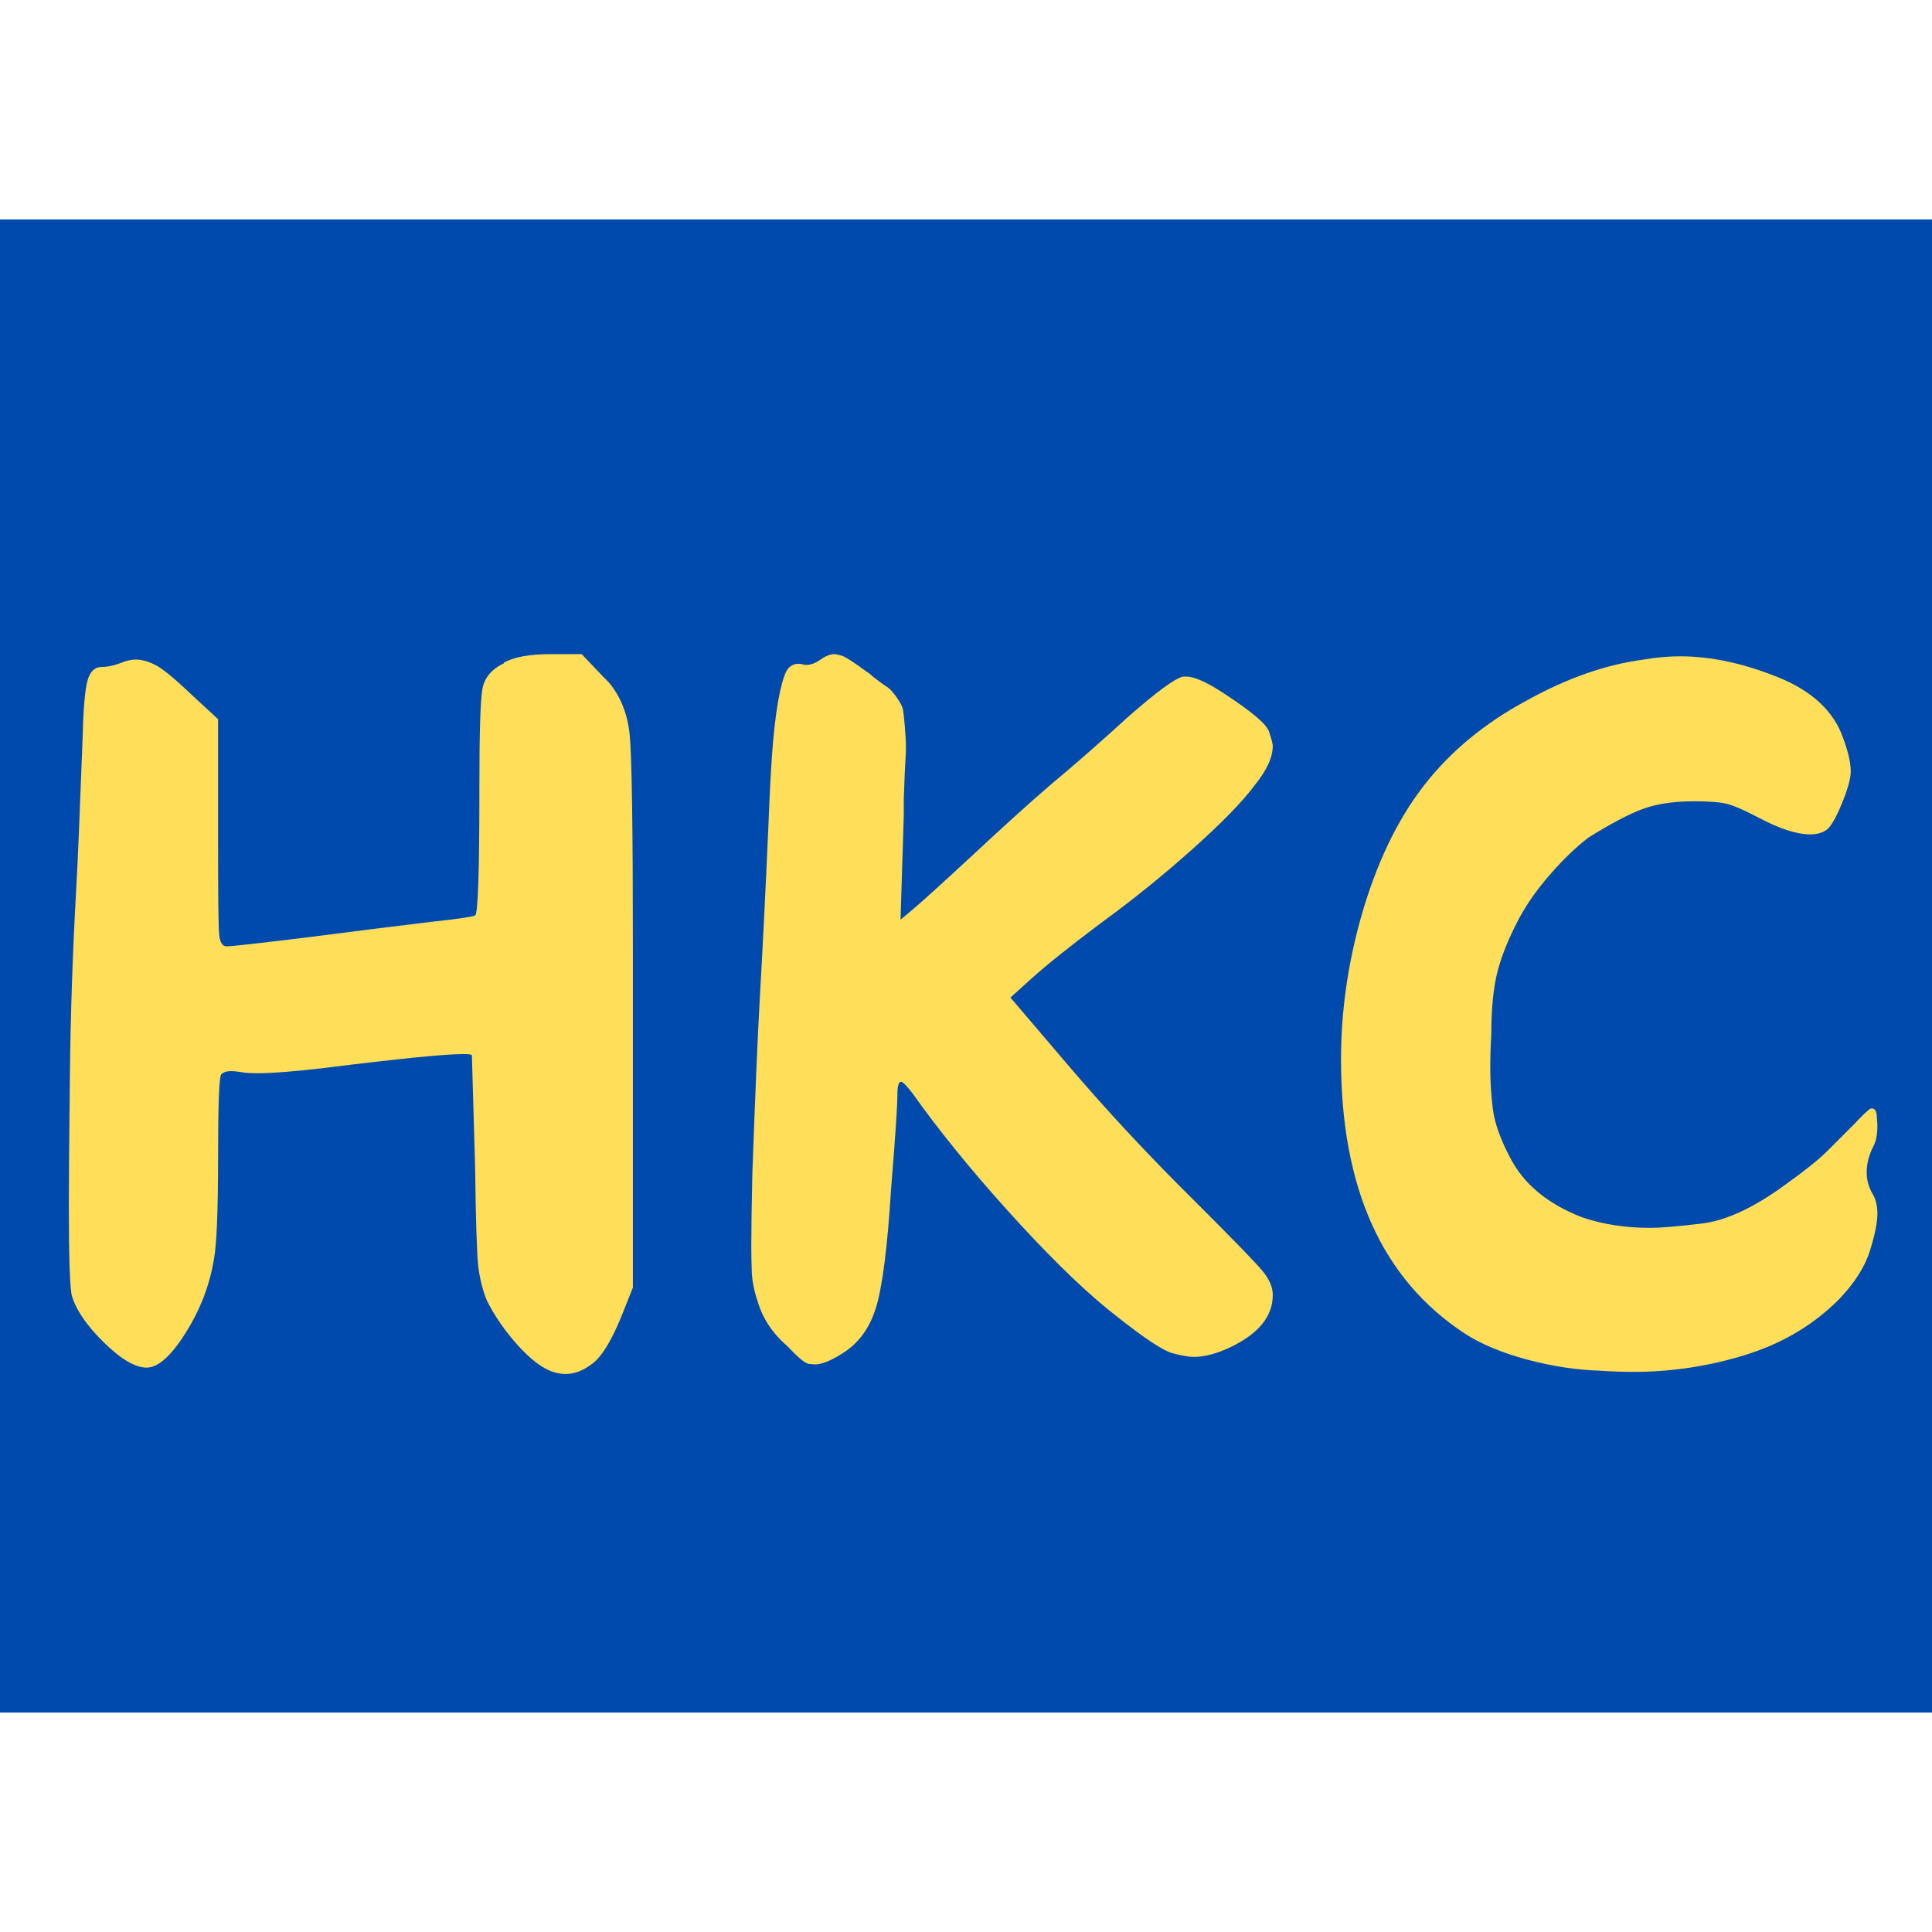
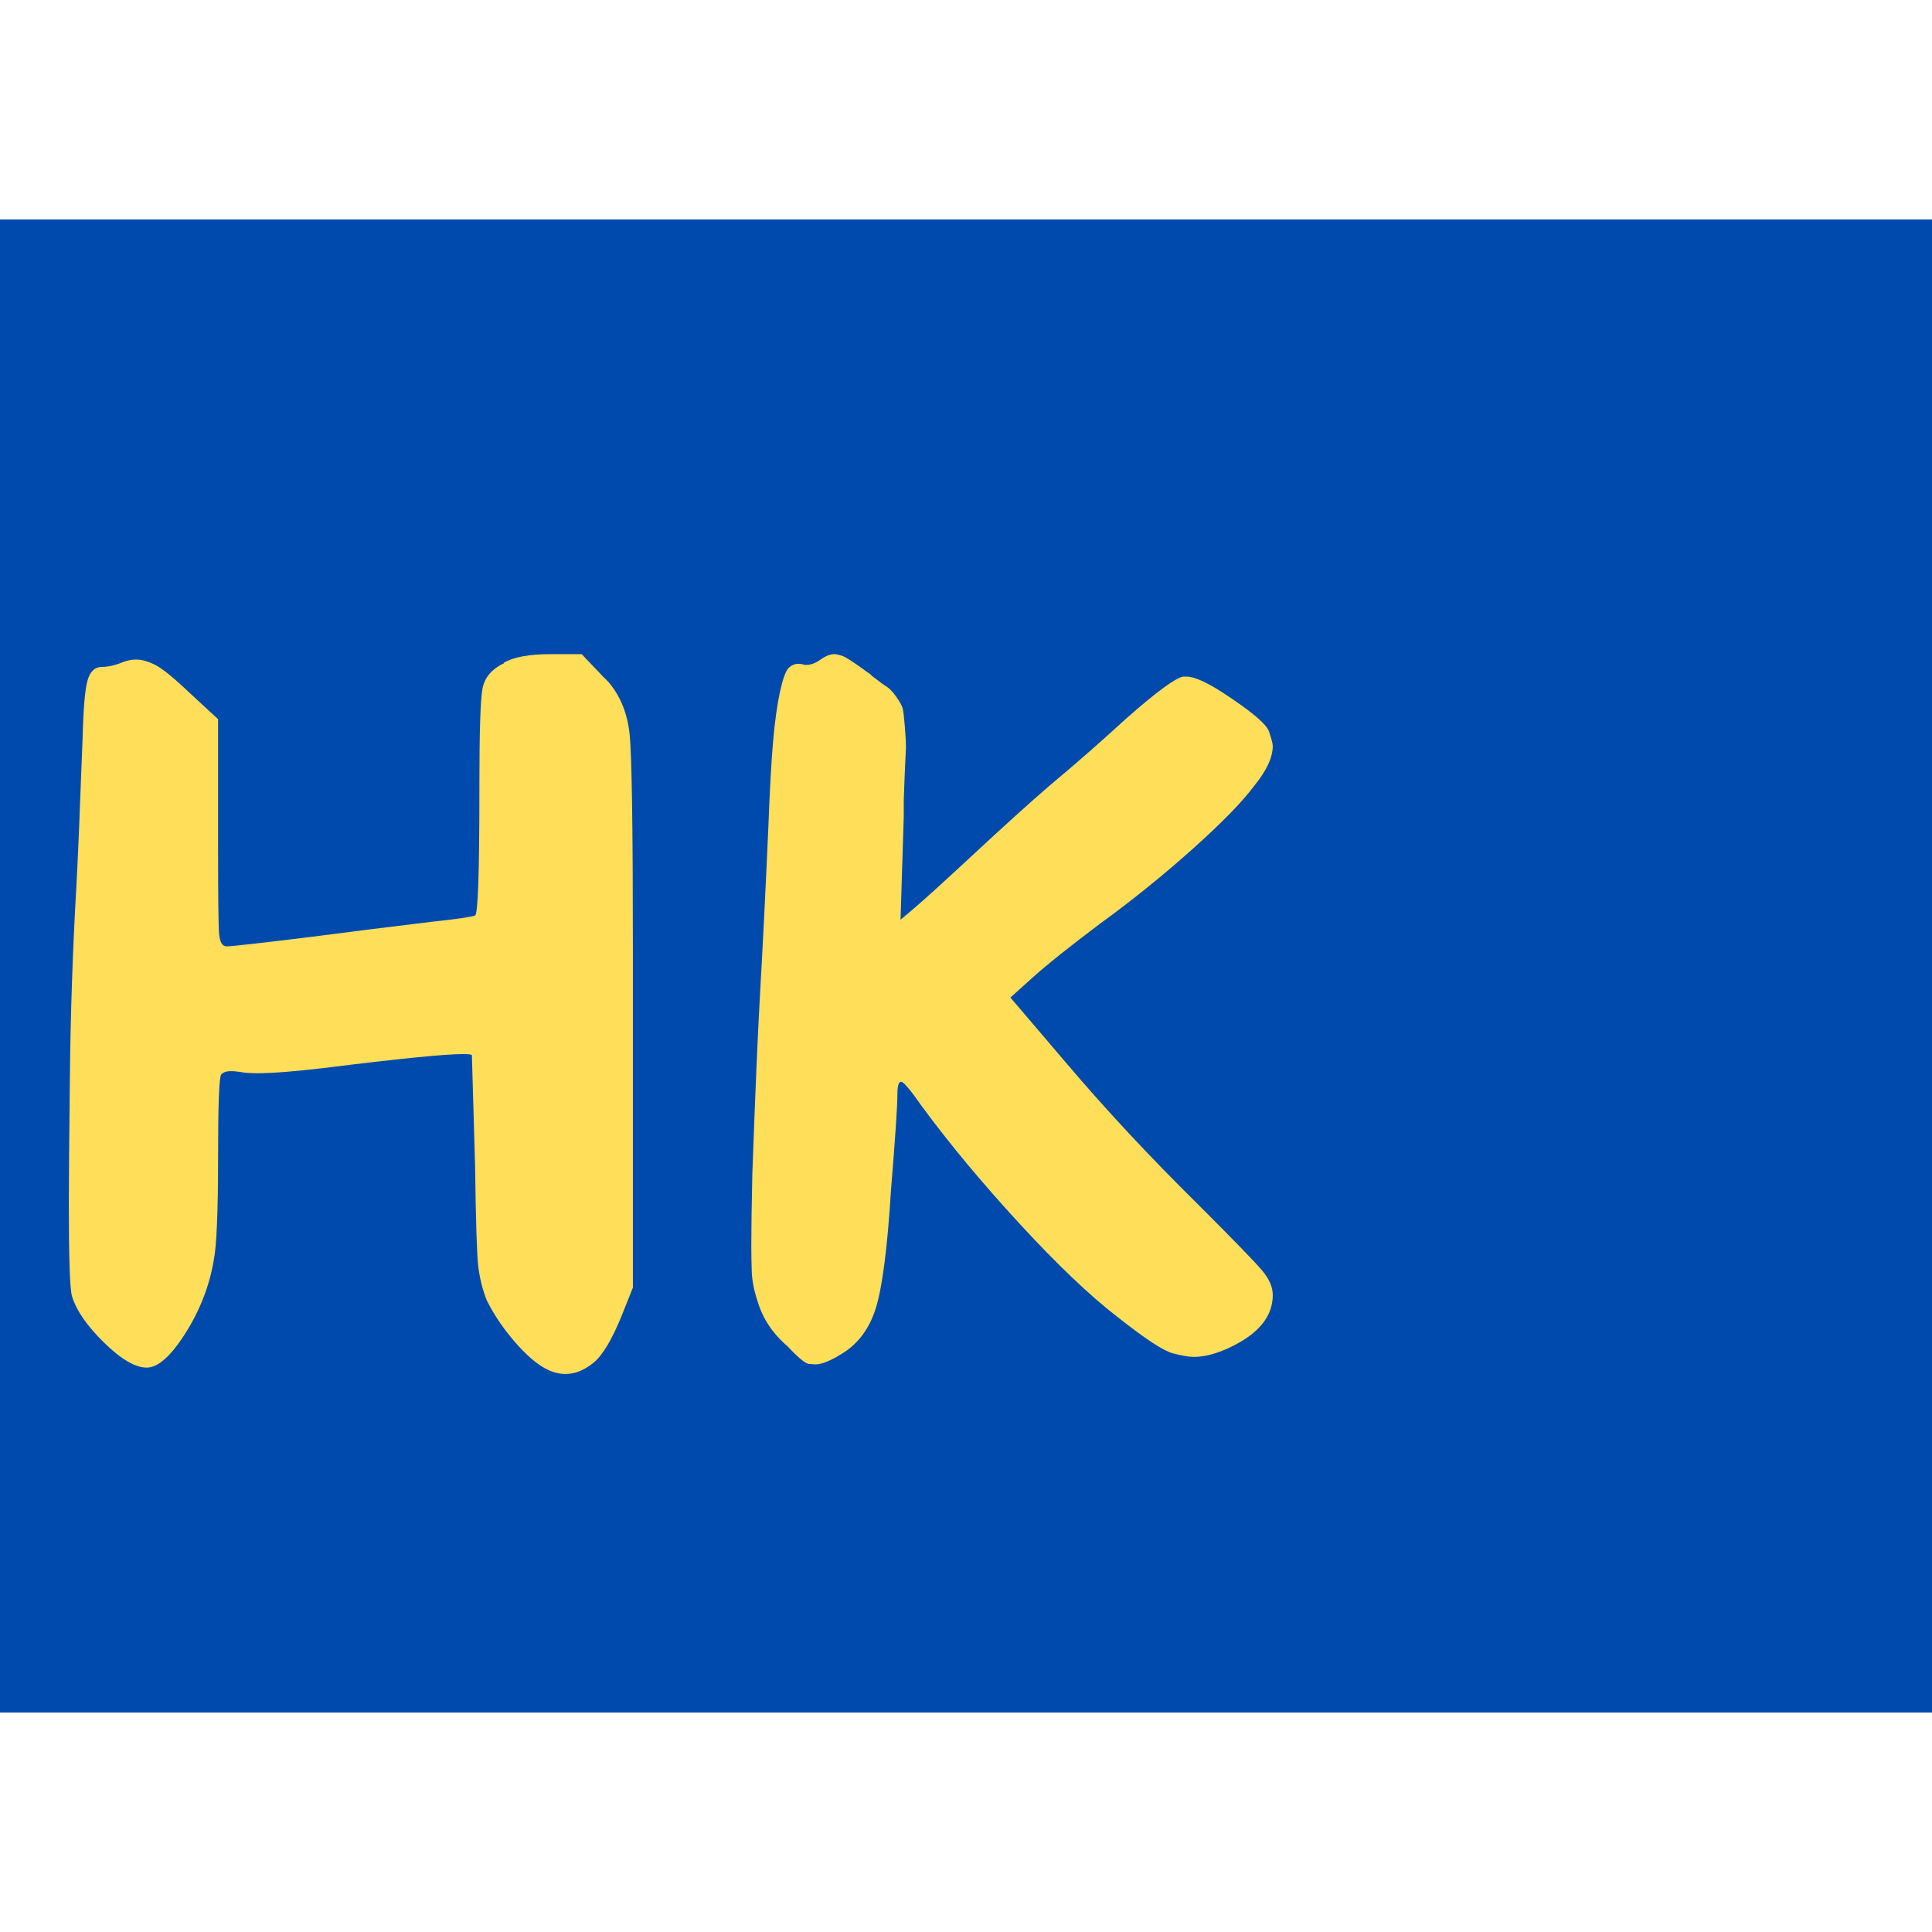
<svg xmlns="http://www.w3.org/2000/svg" width="500" zoomAndPan="magnify" viewBox="0 0 375 375" height="500" preserveAspectRatio="xMidYMid meet" version="1.0">
  <defs>
    <g />
  </defs>
  <path fill="#004aad" d="M -8.379 42.602 L 384.691 42.602 C 424.703 42.602 457.137 75.039 457.137 115.051 L 457.137 259.949 C 457.137 299.961 424.703 332.398 384.691 332.398 L -8.379 332.398 C -48.391 332.398 -80.824 299.961 -80.824 259.949 L -80.824 115.051 C -80.824 75.039 -48.391 42.602 -8.379 42.602 Z M -8.379 42.602 " fill-opacity="1" fill-rule="nonzero" />
  <g fill="#ffde59" fill-opacity="1">
    <g transform="translate(1.969, 270)">
      <g>
        <path d="M 95.828 -141.375 C 97.766 -142.477 100.801 -143.031 104.938 -143.031 L 110.938 -143.031 L 114.875 -138.891 L 115.078 -138.672 L 115.297 -138.469 L 115.703 -138.062 C 115.703 -138.062 115.77 -137.988 115.906 -137.844 L 116.125 -137.641 C 118.469 -134.879 119.844 -131.461 120.25 -127.391 C 120.664 -123.328 120.875 -109.359 120.875 -85.484 L 120.875 -84.453 C 120.875 -84.172 120.875 -83.961 120.875 -83.828 L 120.875 -82.375 C 120.875 -82.238 120.875 -82.102 120.875 -81.969 L 120.875 -81.547 C 120.875 -81.41 120.875 -81.273 120.875 -81.141 L 120.875 -20.078 L 118.812 -14.906 C 116.875 -10.07 115.008 -6.93 113.219 -5.484 C 111.426 -4.035 109.633 -3.312 107.844 -3.312 C 107.008 -3.312 106.18 -3.445 105.359 -3.719 C 103.285 -4.414 101.004 -6.145 98.516 -8.906 C 96.035 -11.664 94.035 -14.562 92.516 -17.594 C 91.691 -19.664 91.141 -21.875 90.859 -24.219 C 90.586 -26.562 90.383 -32.977 90.25 -43.469 C 89.832 -57.676 89.625 -64.922 89.625 -65.203 C 89.488 -65.336 88.938 -65.406 87.969 -65.406 C 84.383 -65.406 75.414 -64.508 61.062 -62.719 C 55.258 -62.031 50.91 -61.688 48.016 -61.688 C 46.641 -61.688 45.609 -61.754 44.922 -61.891 C 44.086 -62.023 43.395 -62.094 42.844 -62.094 C 42.02 -62.094 41.398 -61.883 40.984 -61.469 C 40.566 -61.062 40.359 -55.68 40.359 -45.328 C 40.359 -34.836 40.082 -28.211 39.531 -25.453 C 38.707 -20.484 36.879 -15.754 34.047 -11.266 C 31.223 -6.785 28.707 -4.547 26.5 -4.547 C 24.289 -4.547 21.531 -6.164 18.219 -9.406 C 14.906 -12.656 12.832 -15.66 12 -18.422 C 11.594 -19.797 11.391 -25.797 11.391 -36.422 C 11.391 -40.43 11.457 -48.609 11.594 -60.953 C 11.727 -73.305 12.141 -85.484 12.828 -97.484 C 13.109 -102.316 13.523 -112.188 14.078 -127.094 C 14.211 -132.469 14.52 -136.051 15 -137.844 C 15.488 -139.645 16.422 -140.547 17.797 -140.547 C 19.035 -140.547 20.484 -140.891 22.141 -141.578 C 22.973 -141.848 23.734 -141.984 24.422 -141.984 C 25.523 -141.984 26.766 -141.641 28.141 -140.953 C 29.523 -140.266 31.805 -138.406 34.984 -135.375 L 40.359 -130.406 L 40.359 -105.359 C 40.359 -95.836 40.426 -90.281 40.562 -88.688 C 40.707 -87.102 41.191 -86.312 42.016 -86.312 C 42.984 -86.312 48.504 -86.93 58.578 -88.172 C 66.023 -89.141 73.754 -90.109 81.766 -91.078 C 86.867 -91.629 89.695 -92.039 90.25 -92.312 C 90.801 -92.594 91.078 -100.598 91.078 -116.328 C 91.078 -116.328 91.078 -116.395 91.078 -116.531 L 91.078 -117.359 C 91.078 -127.984 91.281 -134.328 91.688 -136.391 C 92.102 -138.461 93.414 -140.051 95.625 -141.156 C 95.758 -141.156 95.828 -141.227 95.828 -141.375 Z M 95.828 -141.375 " />
      </g>
    </g>
  </g>
  <g fill="#ffde59" fill-opacity="1">
    <g transform="translate(134.232, 270)">
      <g>
-         <path d="M 25.047 -141.984 C 26.016 -142.68 26.91 -143.031 27.734 -143.031 C 28.016 -143.031 28.5 -142.926 29.188 -142.719 C 29.875 -142.508 31.531 -141.438 34.156 -139.5 C 34.426 -139.363 34.77 -139.086 35.188 -138.672 C 36.426 -137.711 37.32 -137.062 37.875 -136.719 C 38.426 -136.375 39.047 -135.719 39.734 -134.75 C 40.43 -133.781 40.848 -133.02 40.984 -132.469 C 41.117 -131.914 41.254 -130.773 41.391 -129.047 C 41.535 -127.328 41.609 -125.914 41.609 -124.812 C 41.609 -124.125 41.57 -123.258 41.5 -122.219 C 41.426 -121.188 41.32 -118.672 41.188 -114.672 L 41.188 -114.25 C 41.188 -114.113 41.188 -113.977 41.188 -113.844 L 41.188 -113.641 C 41.188 -113.641 41.188 -113.566 41.188 -113.422 L 41.188 -113.016 C 41.188 -113.016 41.188 -112.945 41.188 -112.812 L 41.188 -111.562 L 40.562 -91.484 L 43.266 -93.766 C 45.055 -95.285 48.781 -98.664 54.438 -103.906 C 60.508 -109.562 65.547 -114.113 69.547 -117.562 C 74.516 -121.707 79.484 -126.055 84.453 -130.609 C 90.242 -135.711 93.898 -138.398 95.422 -138.672 C 95.555 -138.672 95.766 -138.672 96.047 -138.672 C 97.555 -138.672 99.898 -137.641 103.078 -135.578 C 108.598 -131.984 111.598 -129.461 112.078 -128.016 C 112.566 -126.566 112.812 -125.633 112.812 -125.219 C 112.812 -123.008 111.633 -120.457 109.281 -117.562 C 106.938 -114.395 102.898 -110.254 97.172 -105.141 C 91.453 -100.035 85.555 -95.273 79.484 -90.859 C 73.41 -86.305 68.926 -82.723 66.031 -80.109 L 61.891 -76.375 L 72.656 -63.75 C 80.383 -54.645 88.867 -45.535 98.109 -36.422 C 105.285 -29.254 109.531 -24.875 110.844 -23.281 C 112.156 -21.695 112.812 -20.145 112.812 -18.625 C 112.812 -14.488 110.051 -11.109 104.531 -8.484 C 101.906 -7.242 99.555 -6.625 97.484 -6.625 C 96.523 -6.625 95.145 -6.863 93.344 -7.344 C 91.551 -7.832 88.035 -10.145 82.797 -14.281 C 77.41 -18.414 71.062 -24.453 63.75 -32.391 C 56.438 -40.328 50.086 -47.953 44.703 -55.266 C 42.492 -58.441 41.148 -60.031 40.672 -60.031 C 40.191 -60.031 39.953 -59.203 39.953 -57.547 C 39.953 -55.336 39.535 -49.125 38.703 -38.906 C 38.016 -27.875 37.051 -20.32 35.812 -16.25 C 34.57 -12.176 32.363 -9.176 29.188 -7.25 C 26.977 -5.863 25.254 -5.172 24.016 -5.172 C 23.867 -5.172 23.453 -5.203 22.766 -5.266 C 22.078 -5.336 20.695 -6.477 18.625 -8.688 C 15.727 -11.176 13.797 -14.078 12.828 -17.391 C 12.141 -19.453 11.758 -21.348 11.688 -23.078 C 11.625 -24.805 11.594 -26.5 11.594 -28.156 C 11.594 -31.32 11.66 -36.008 11.797 -42.219 C 12.348 -57.539 12.832 -68.926 13.25 -76.375 C 13.801 -85.895 14.352 -96.938 14.906 -109.5 C 15.176 -116.676 15.484 -122.227 15.828 -126.156 C 16.18 -130.094 16.629 -133.301 17.172 -135.781 C 17.723 -138.258 18.273 -139.773 18.828 -140.328 C 19.379 -140.879 20.004 -141.156 20.703 -141.156 C 21.109 -141.156 21.52 -141.086 21.938 -140.953 C 22.07 -140.953 22.211 -140.953 22.359 -140.953 C 23.18 -140.953 24.078 -141.297 25.047 -141.984 Z M 25.047 -141.984 " />
+         <path d="M 25.047 -141.984 C 26.016 -142.68 26.91 -143.031 27.734 -143.031 C 28.016 -143.031 28.5 -142.926 29.188 -142.719 C 29.875 -142.508 31.531 -141.438 34.156 -139.5 C 34.426 -139.363 34.77 -139.086 35.188 -138.672 C 36.426 -137.711 37.32 -137.062 37.875 -136.719 C 38.426 -136.375 39.047 -135.719 39.734 -134.75 C 40.43 -133.781 40.848 -133.02 40.984 -132.469 C 41.117 -131.914 41.254 -130.773 41.391 -129.047 C 41.535 -127.328 41.609 -125.914 41.609 -124.812 C 41.426 -121.188 41.32 -118.672 41.188 -114.672 L 41.188 -114.25 C 41.188 -114.113 41.188 -113.977 41.188 -113.844 L 41.188 -113.641 C 41.188 -113.641 41.188 -113.566 41.188 -113.422 L 41.188 -113.016 C 41.188 -113.016 41.188 -112.945 41.188 -112.812 L 41.188 -111.562 L 40.562 -91.484 L 43.266 -93.766 C 45.055 -95.285 48.781 -98.664 54.438 -103.906 C 60.508 -109.562 65.547 -114.113 69.547 -117.562 C 74.516 -121.707 79.484 -126.055 84.453 -130.609 C 90.242 -135.711 93.898 -138.398 95.422 -138.672 C 95.555 -138.672 95.766 -138.672 96.047 -138.672 C 97.555 -138.672 99.898 -137.641 103.078 -135.578 C 108.598 -131.984 111.598 -129.461 112.078 -128.016 C 112.566 -126.566 112.812 -125.633 112.812 -125.219 C 112.812 -123.008 111.633 -120.457 109.281 -117.562 C 106.938 -114.395 102.898 -110.254 97.172 -105.141 C 91.453 -100.035 85.555 -95.273 79.484 -90.859 C 73.41 -86.305 68.926 -82.723 66.031 -80.109 L 61.891 -76.375 L 72.656 -63.75 C 80.383 -54.645 88.867 -45.535 98.109 -36.422 C 105.285 -29.254 109.531 -24.875 110.844 -23.281 C 112.156 -21.695 112.812 -20.145 112.812 -18.625 C 112.812 -14.488 110.051 -11.109 104.531 -8.484 C 101.906 -7.242 99.555 -6.625 97.484 -6.625 C 96.523 -6.625 95.145 -6.863 93.344 -7.344 C 91.551 -7.832 88.035 -10.145 82.797 -14.281 C 77.41 -18.414 71.062 -24.453 63.75 -32.391 C 56.438 -40.328 50.086 -47.953 44.703 -55.266 C 42.492 -58.441 41.148 -60.031 40.672 -60.031 C 40.191 -60.031 39.953 -59.203 39.953 -57.547 C 39.953 -55.336 39.535 -49.125 38.703 -38.906 C 38.016 -27.875 37.051 -20.32 35.812 -16.25 C 34.57 -12.176 32.363 -9.176 29.188 -7.25 C 26.977 -5.863 25.254 -5.172 24.016 -5.172 C 23.867 -5.172 23.453 -5.203 22.766 -5.266 C 22.078 -5.336 20.695 -6.477 18.625 -8.688 C 15.727 -11.176 13.797 -14.078 12.828 -17.391 C 12.141 -19.453 11.758 -21.348 11.688 -23.078 C 11.625 -24.805 11.594 -26.5 11.594 -28.156 C 11.594 -31.32 11.66 -36.008 11.797 -42.219 C 12.348 -57.539 12.832 -68.926 13.25 -76.375 C 13.801 -85.895 14.352 -96.938 14.906 -109.5 C 15.176 -116.676 15.484 -122.227 15.828 -126.156 C 16.18 -130.094 16.629 -133.301 17.172 -135.781 C 17.723 -138.258 18.273 -139.773 18.828 -140.328 C 19.379 -140.879 20.004 -141.156 20.703 -141.156 C 21.109 -141.156 21.52 -141.086 21.938 -140.953 C 22.07 -140.953 22.211 -140.953 22.359 -140.953 C 23.18 -140.953 24.078 -141.297 25.047 -141.984 Z M 25.047 -141.984 " />
      </g>
    </g>
  </g>
  <g fill="#ffde59" fill-opacity="1">
    <g transform="translate(253.041, 270)">
      <g>
-         <path d="M 66.031 -141.984 C 68.375 -142.398 70.719 -142.609 73.062 -142.609 C 79 -142.609 85.312 -141.266 92 -138.578 C 98.695 -135.891 102.941 -131.922 104.734 -126.672 C 105.703 -124.047 106.188 -121.91 106.188 -120.266 C 106.188 -118.879 105.598 -116.77 104.422 -113.938 C 103.254 -111.113 102.254 -109.426 101.422 -108.875 C 100.598 -108.32 99.562 -108.047 98.312 -108.047 C 95.695 -108.047 92.316 -109.148 88.172 -111.359 C 85.555 -112.734 83.594 -113.594 82.281 -113.938 C 80.969 -114.289 78.789 -114.469 75.75 -114.469 C 71.883 -114.469 68.609 -113.984 65.922 -113.016 C 63.234 -112.047 59.68 -110.18 55.266 -107.422 C 52.922 -105.629 50.504 -103.316 48.016 -100.484 C 45.535 -97.66 43.535 -94.867 42.016 -92.109 C 39.941 -88.242 38.488 -84.723 37.656 -81.547 C 36.832 -78.379 36.422 -74.312 36.422 -69.344 C 36.285 -67 36.219 -64.859 36.219 -62.922 C 36.219 -60.023 36.391 -57.266 36.734 -54.641 C 37.078 -52.023 38.148 -48.988 39.953 -45.531 C 42.566 -40.289 47.254 -36.359 54.016 -33.734 C 58.023 -32.359 62.441 -31.672 67.266 -31.672 C 69.203 -31.672 72.516 -31.945 77.203 -32.5 C 81.898 -33.051 87.281 -35.535 93.344 -39.953 C 97.207 -42.711 99.969 -44.922 101.625 -46.578 L 106.797 -51.75 C 108.598 -53.676 109.703 -54.707 110.109 -54.844 C 110.254 -54.844 110.328 -54.844 110.328 -54.844 C 110.879 -54.844 111.188 -54.328 111.25 -53.297 C 111.32 -52.266 111.359 -51.68 111.359 -51.547 C 111.359 -49.742 111.082 -48.363 110.531 -47.406 C 109.695 -45.75 109.281 -44.094 109.281 -42.438 C 109.281 -40.914 109.695 -39.461 110.531 -38.078 C 111.082 -37.117 111.359 -35.879 111.359 -34.359 C 111.359 -32.703 110.875 -30.32 109.906 -27.219 C 108.938 -24.113 106.938 -20.973 103.906 -17.797 C 98.938 -12.828 92.898 -9.238 85.797 -7.031 C 78.691 -4.82 71.41 -3.719 63.953 -3.719 C 61.891 -3.719 59.82 -3.789 57.75 -3.938 C 53.062 -4.07 48.266 -4.797 43.359 -6.109 C 38.461 -7.422 34.426 -9.109 31.25 -11.172 C 15.25 -21.66 7.25 -39.395 7.25 -64.375 C 7.25 -73.613 8.555 -82.859 11.172 -92.109 C 14.078 -102.316 18.113 -110.766 23.281 -117.453 C 28.457 -124.148 35.188 -129.707 43.469 -134.125 C 51.195 -138.406 58.719 -141.023 66.031 -141.984 Z M 66.031 -141.984 " />
-       </g>
+         </g>
    </g>
  </g>
</svg>